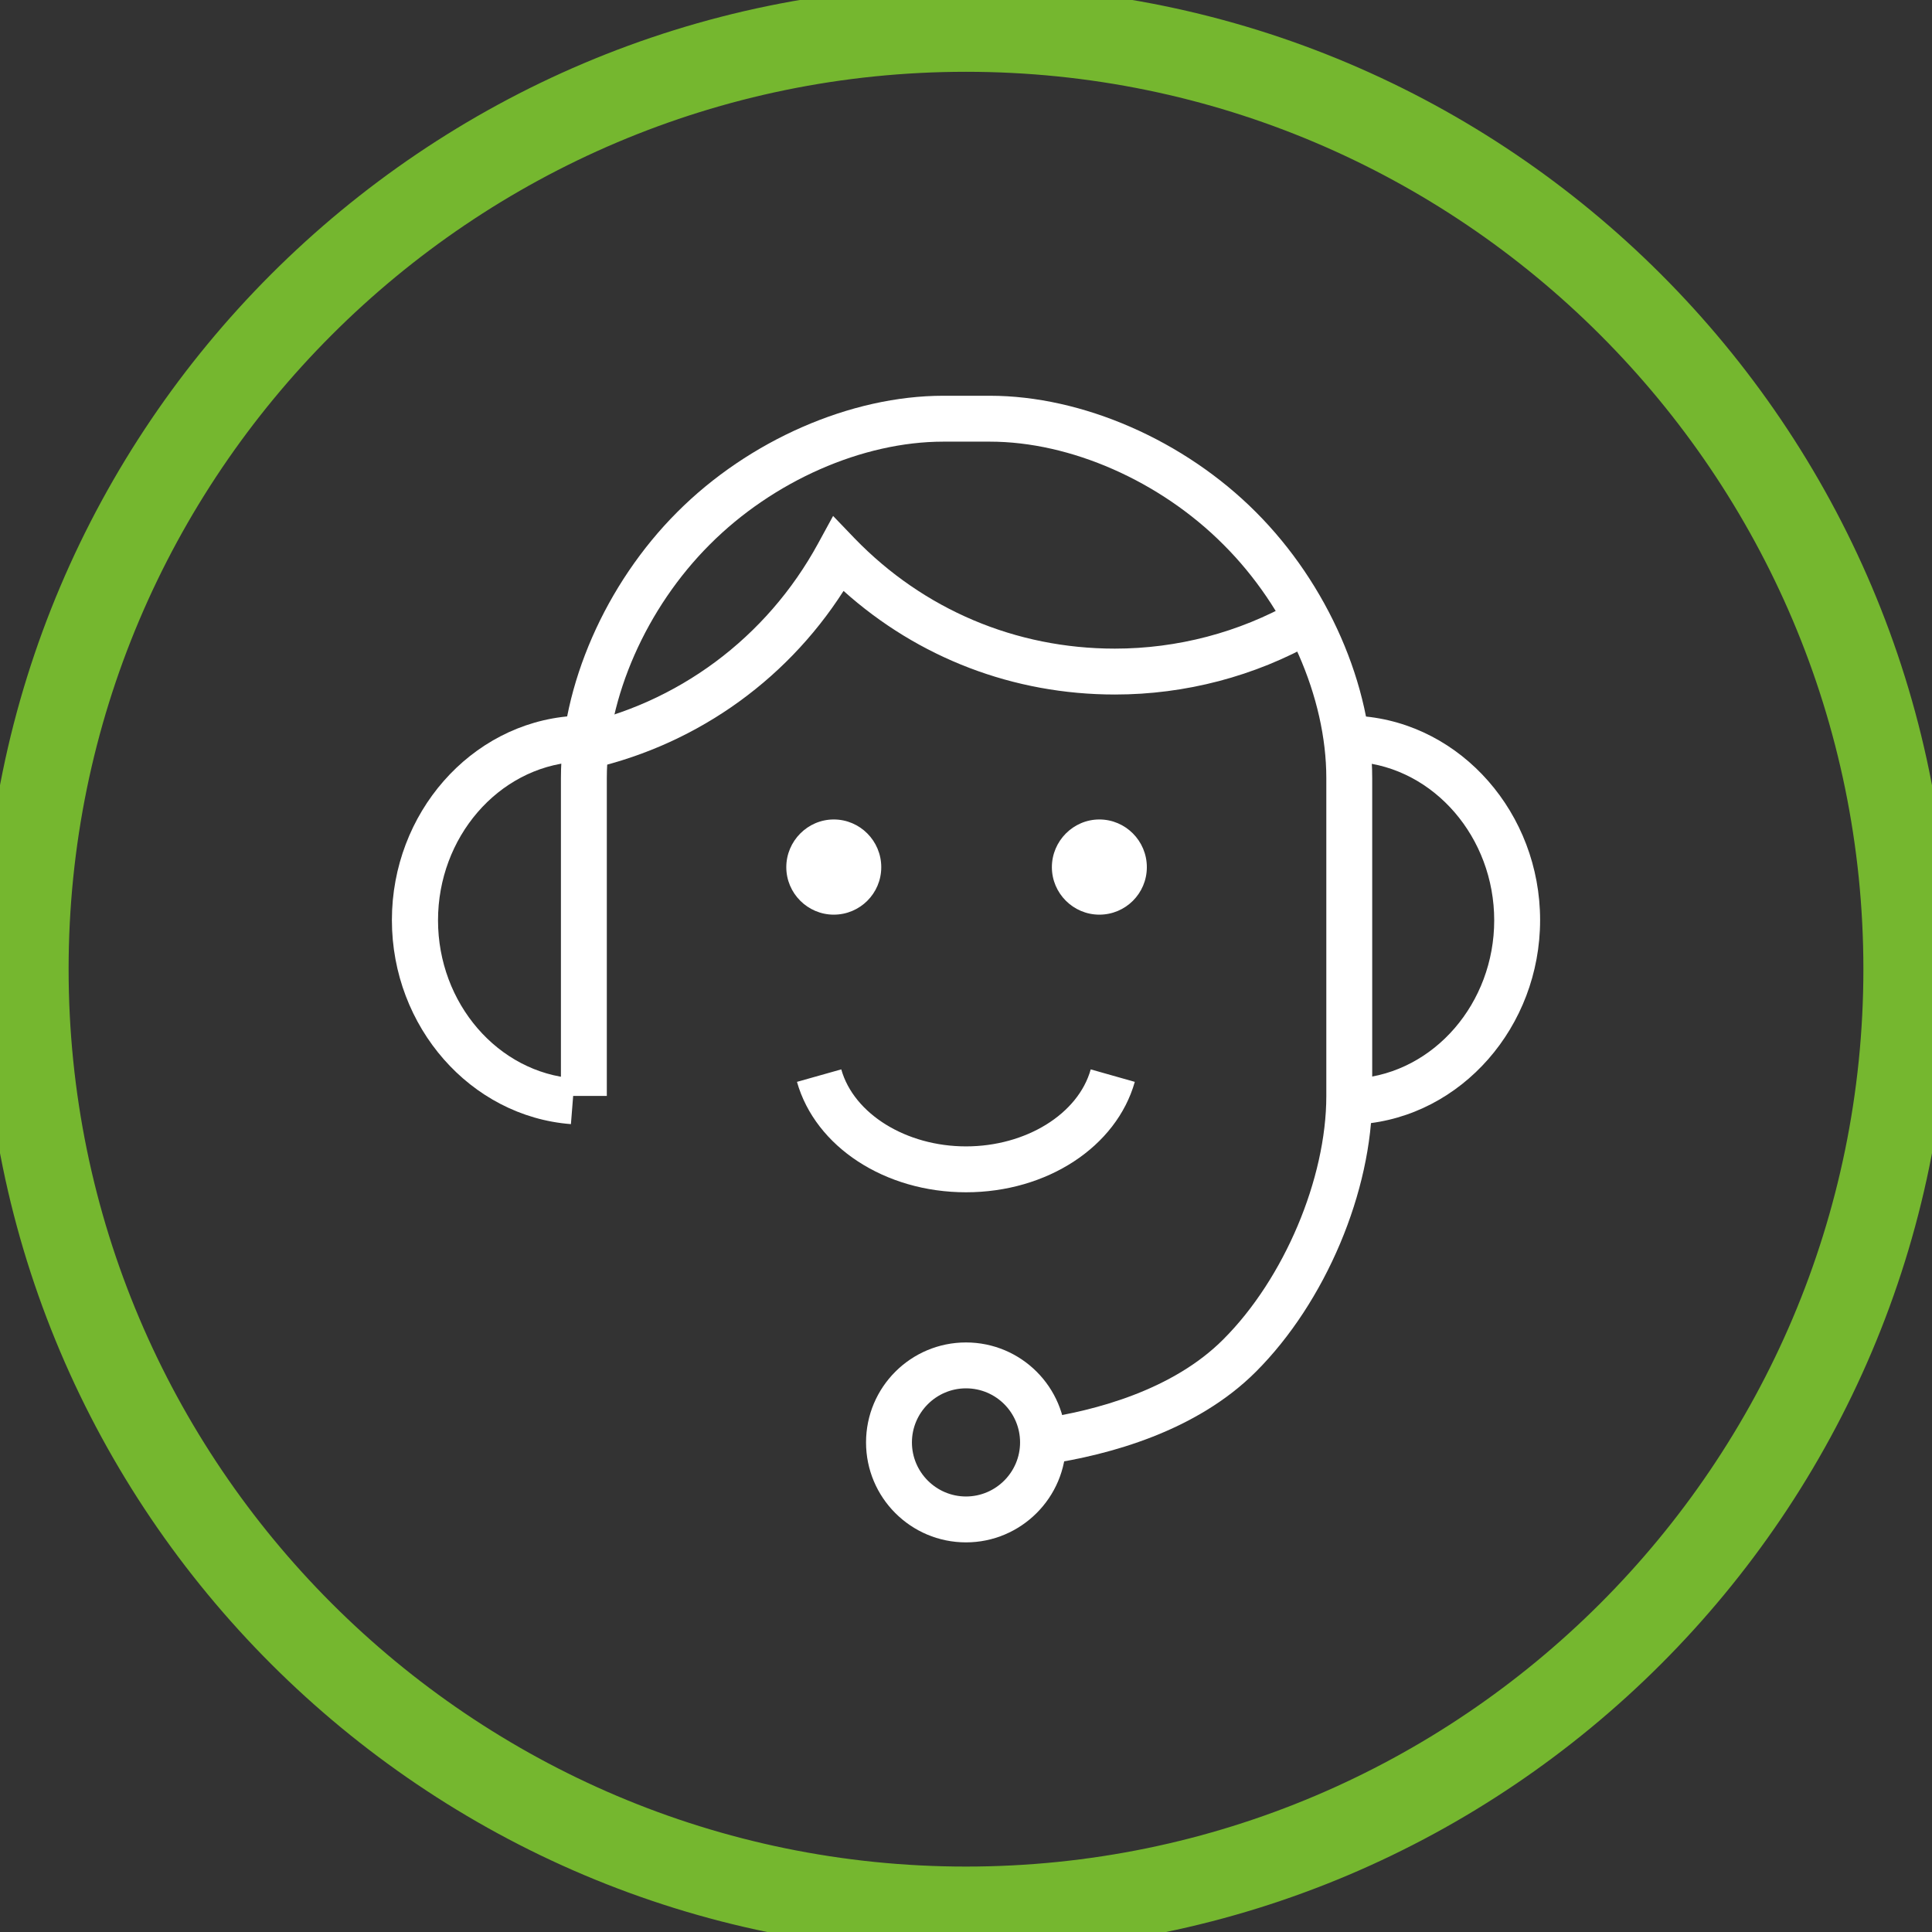
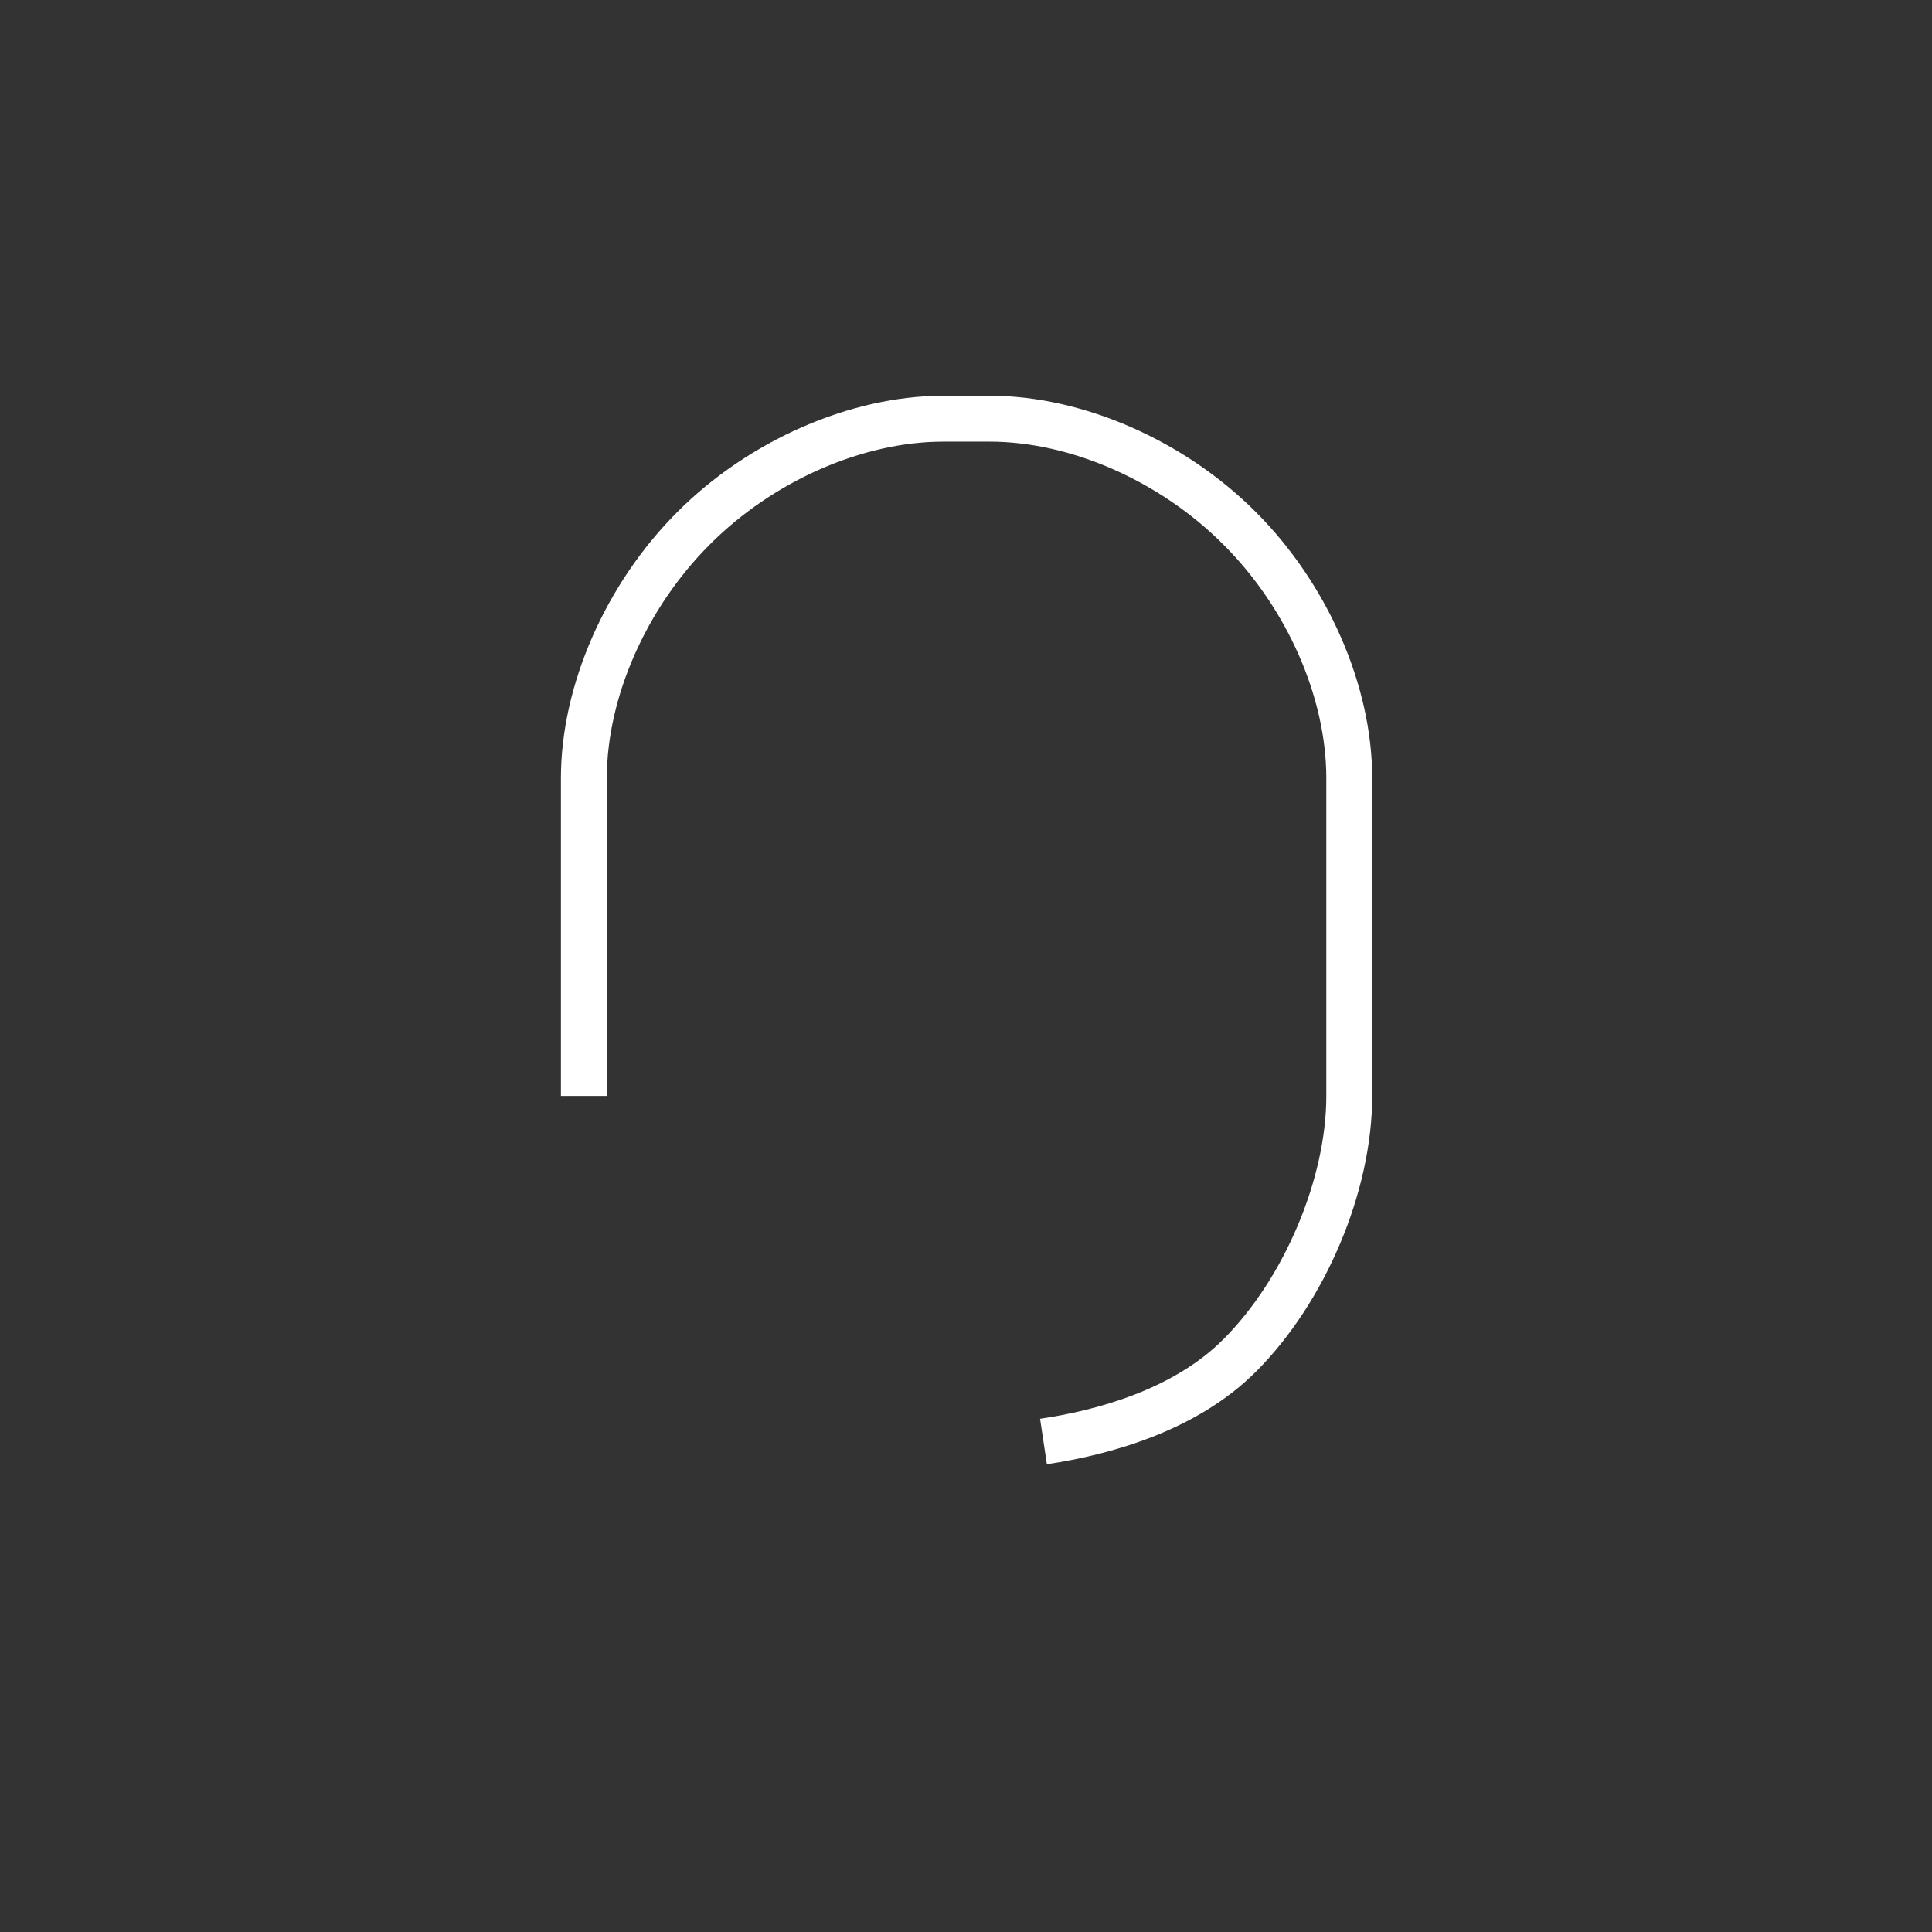
<svg xmlns="http://www.w3.org/2000/svg" id="Livello_1" data-name="Livello 1" viewBox="0 0 85.04 85.04">
  <rect x="0" y="0" width="85.04" height="85.04" fill="#333333" stroke="none" />
  <defs>
    <style> .cls-1 { fill: #75b72f; } .cls-2 { fill: #fff; } </style>
  </defs>
  <g>
    <path class="cls-2" d="M46.08,64.45l-.3-2c2.45-.36,5.85-1.27,8.07-3.5,2.67-2.67,4.53-7.07,4.53-10.71v-13.99c0-3.55-1.73-7.49-4.53-10.28-2.79-2.8-6.73-4.53-10.28-4.53h-2.05c-3.55,0-7.49,1.73-10.28,4.53-2.79,2.79-4.53,6.73-4.53,10.28v13.99h-2.02v-13.99c0-4.07,1.96-8.55,5.12-11.71,3.15-3.16,7.64-5.12,11.71-5.12h2.05c4.07,0,8.56,1.96,11.71,5.12,3.16,3.16,5.12,7.64,5.12,11.71v13.99c0,4.2-2.06,9.08-5.12,12.14-2.62,2.62-6.45,3.66-9.2,4.07Z" />
-     <path class="cls-2" d="M48.39,40.26c-1.15,0-2.09-.94-2.09-2.09s.94-2.1,2.09-2.1,2.09.94,2.09,2.1-.94,2.09-2.09,2.09ZM36.7,40.26c-1.15,0-2.09-.94-2.09-2.09s.94-2.1,2.09-2.1,2.09.94,2.09,2.1-.94,2.09-2.09,2.09Z" />
-     <path class="cls-2" d="M42.52,52.48c-3.57,0-6.63-2-7.44-4.86l1.95-.55c.55,1.96,2.86,3.39,5.49,3.39s4.94-1.42,5.49-3.39l1.94.55c-.81,2.86-3.86,4.86-7.43,4.86ZM59.91,49.48l-.15-2.01c3.37-.26,6.01-3.32,6.01-6.96s-2.64-6.71-6.01-6.97l.15-2.02c4.42.34,7.88,4.29,7.88,8.98s-3.46,8.64-7.88,8.98ZM25.13,49.48c-4.42-.34-7.88-4.28-7.88-8.98s3.46-8.64,7.88-8.98l.16,2.02c-3.37.26-6.01,3.32-6.01,6.97s2.64,6.71,6.01,6.96l-.16,2.01Z" />
-     <path class="cls-2" d="M42.52,67.89c-2.43,0-4.4-1.97-4.4-4.4s1.97-4.4,4.4-4.4,4.4,1.97,4.4,4.4-1.98,4.4-4.4,4.4ZM42.52,61.11c-1.31,0-2.38,1.07-2.38,2.38s1.07,2.38,2.38,2.38,2.38-1.07,2.38-2.38-1.06-2.38-2.38-2.38Z" />
-     <path class="cls-2" d="M25.6,33.92l-.4-1.98c4.62-.94,8.55-3.87,10.81-8.02l.66-1.21.95.99c3.03,3.13,7.09,4.85,11.45,4.85,2.75,0,5.46-.71,7.84-2.06l1,1.76c-2.68,1.52-5.74,2.32-8.83,2.32-4.47,0-8.66-1.61-11.95-4.56-2.61,4.08-6.74,6.93-11.51,7.91Z" />
  </g>
-   <path class="cls-1" d="M42.52,85.93C18.66,85.93-.76,66.52-.76,42.66S18.66-.62,42.52-.62s43.28,19.41,43.28,43.28-19.42,43.28-43.28,43.28ZM42.52,3.16C20.74,3.16,3.02,20.88,3.02,42.66s17.72,39.5,39.5,39.5,39.5-17.72,39.5-39.5S64.3,3.16,42.52,3.16Z" />
</svg>